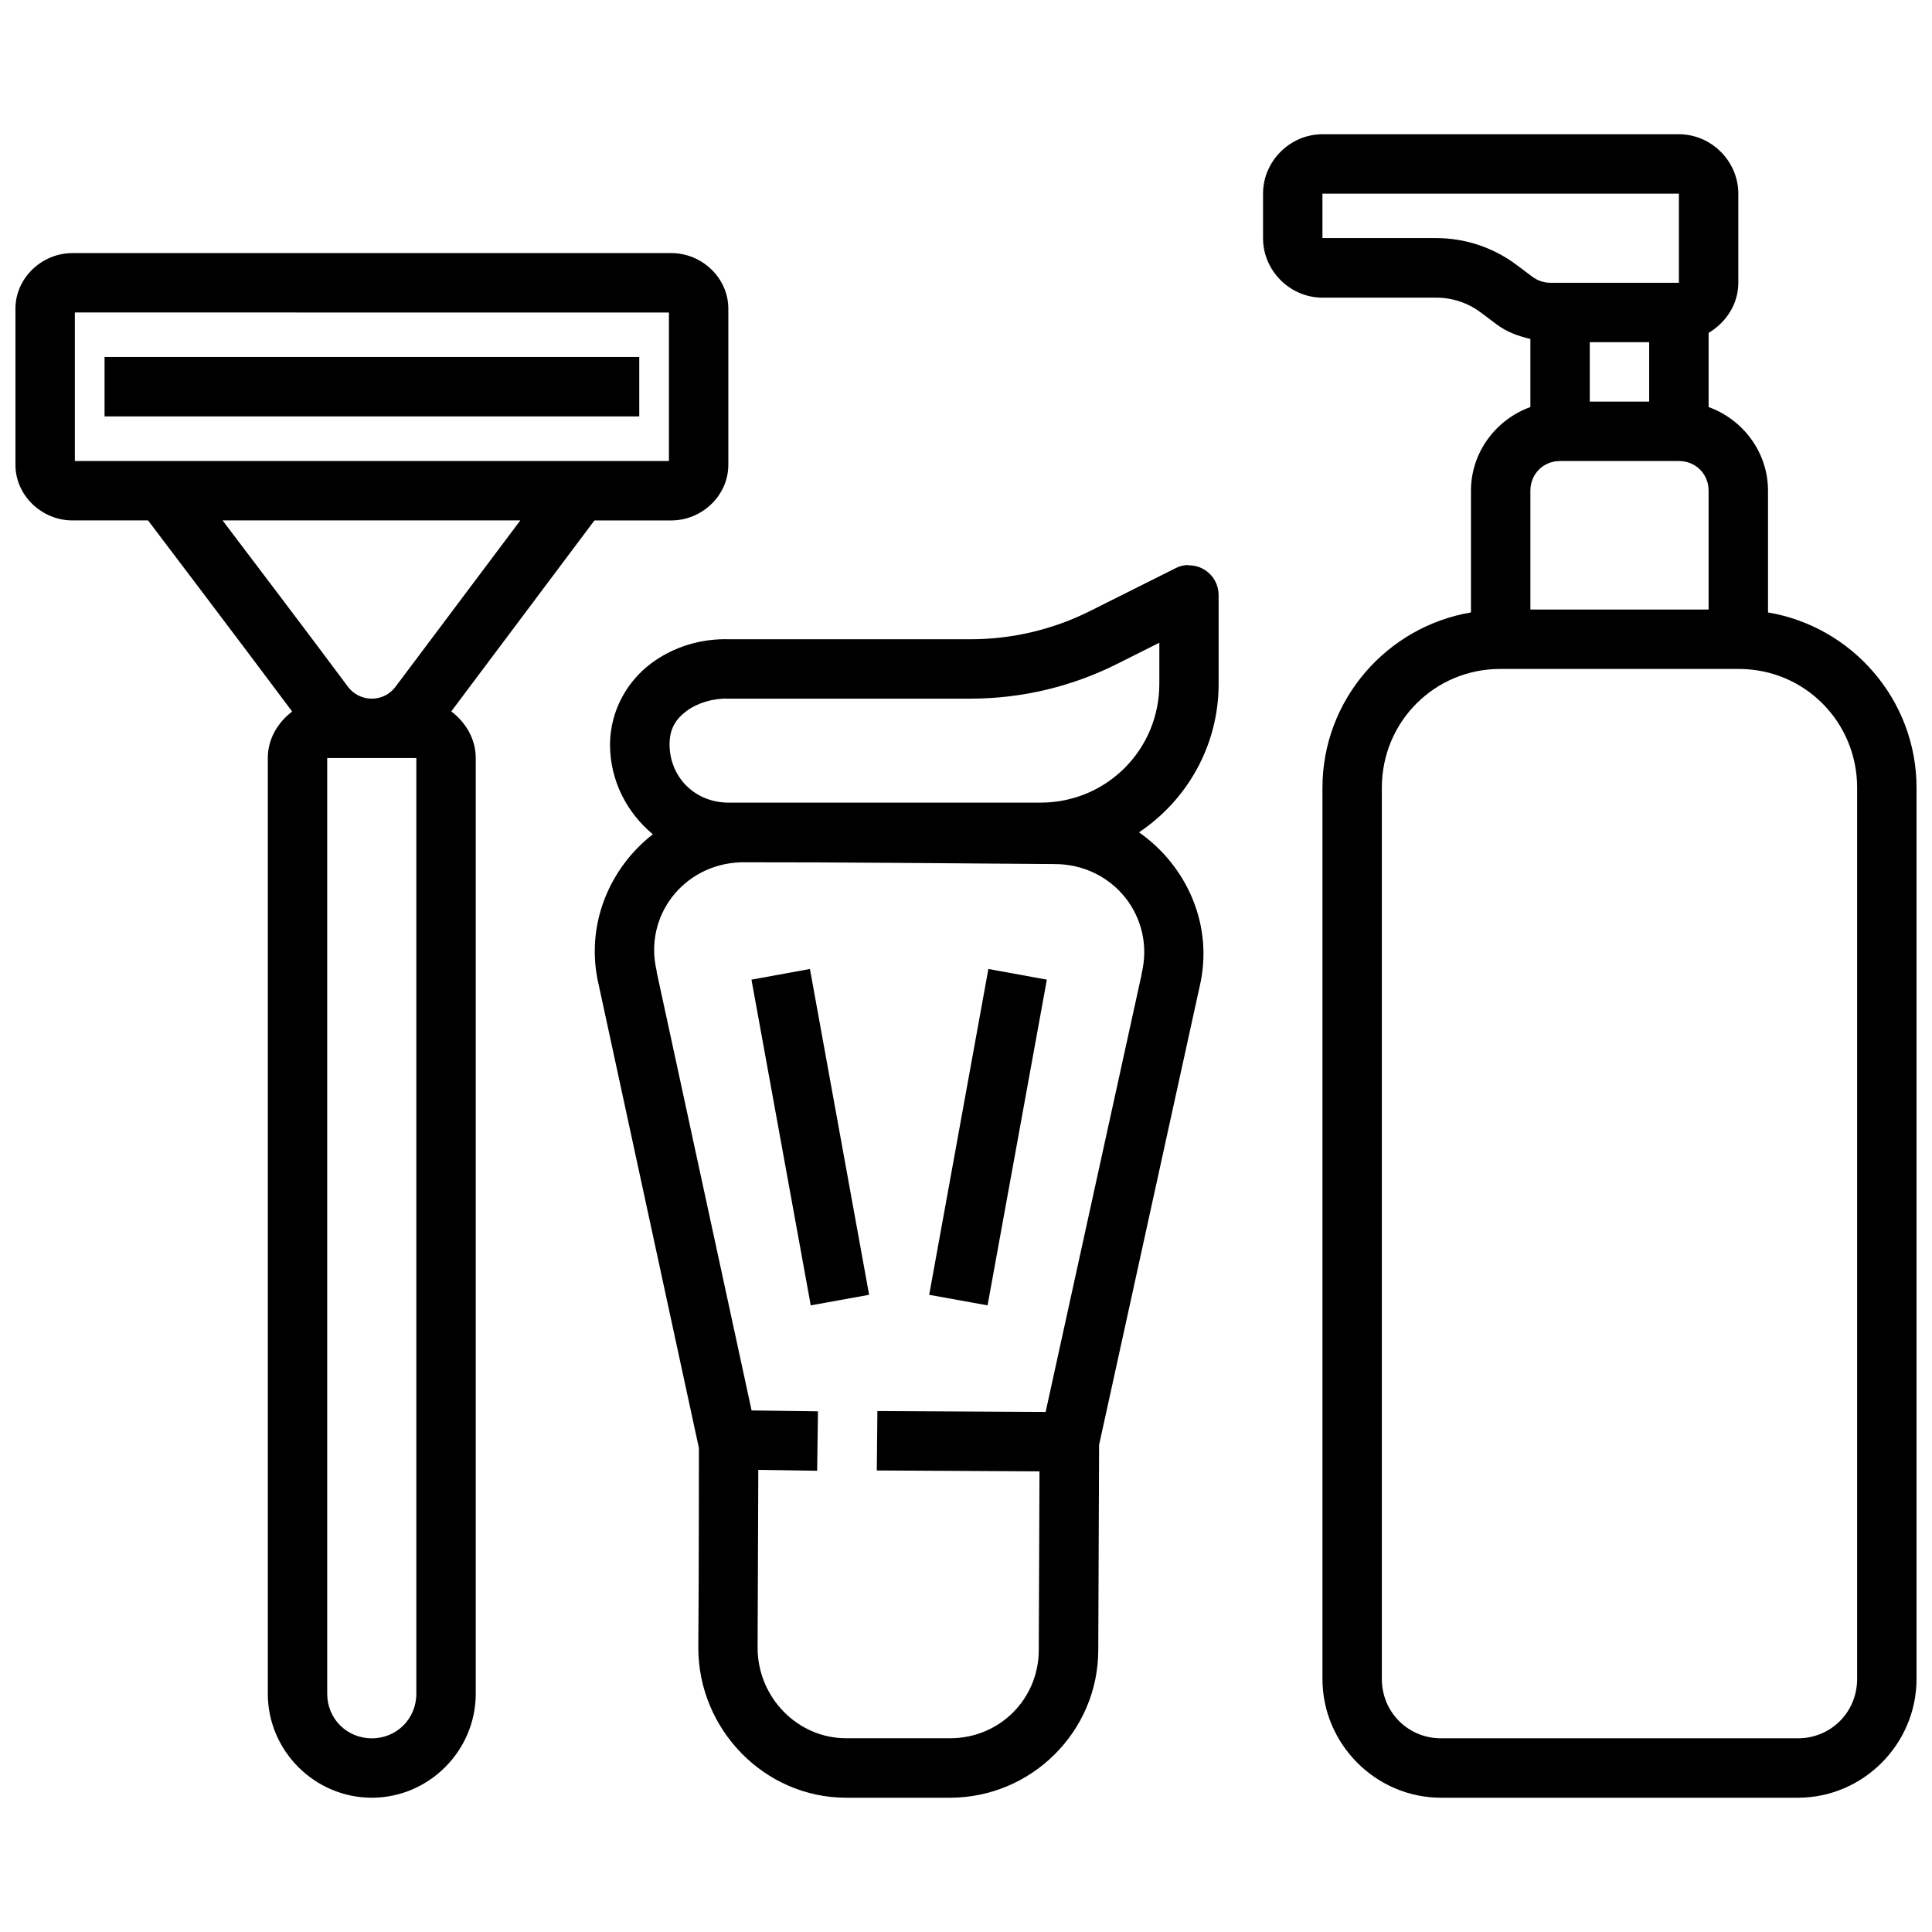
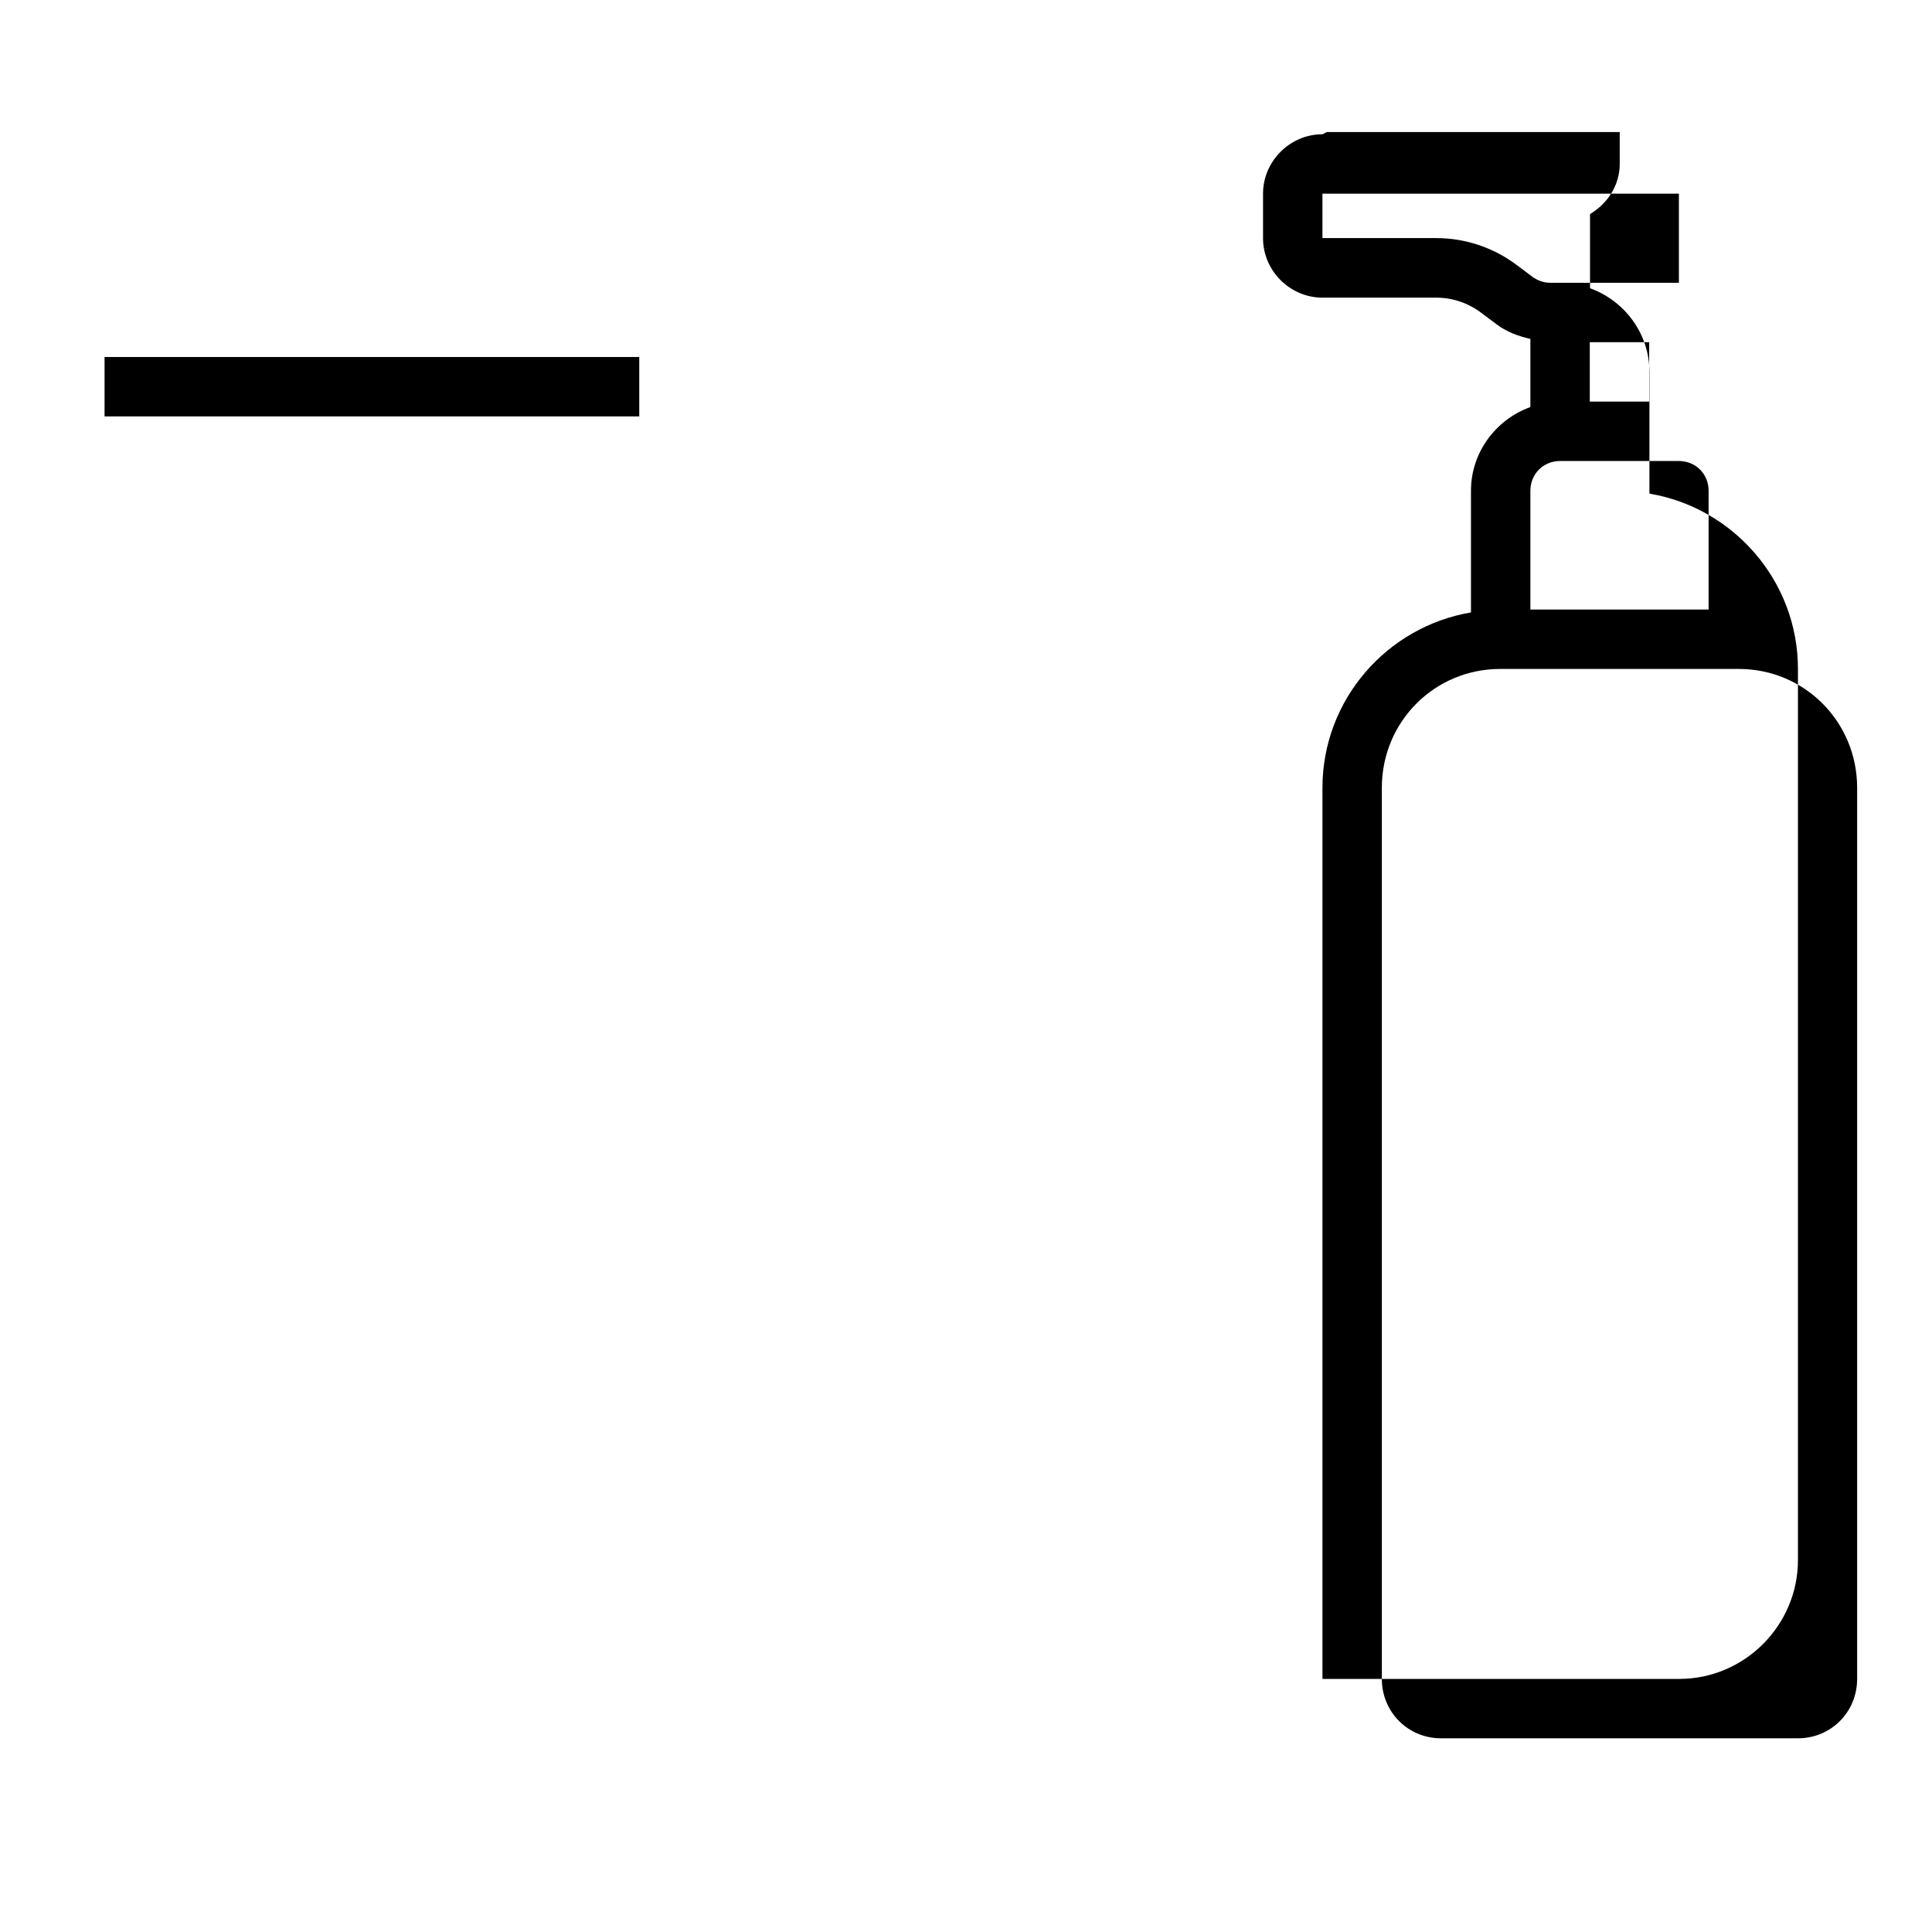
<svg xmlns="http://www.w3.org/2000/svg" width="800px" height="800px" version="1.1" viewBox="144 144 512 512">
  <defs>
    <clipPath id="b">
      <path d="m478 179h173.9v442h-173.9z" />
    </clipPath>
    <clipPath id="a">
-       <path d="m148.09 211h189.91v410h-189.91z" />
-     </clipPath>
+       </clipPath>
  </defs>
-   <path d="m458.86 293.73c-1.148 0.031-2.266 0.297-3.289 0.832l-22.727 11.379c-9.84 4.922-20.703 7.473-31.703 7.473h-63.809c-7.266-0.238-14.695 1.84-20.816 6.426-6.121 4.586-10.738 12.207-10.855 21.277v0.18c0 9.605 4.481 18.074 11.348 23.801-11.652 9.074-18.062 24.352-14.328 39.977l26.535 122.66s0 35.316-0.156 52.953c0 21.574 17.465 39.73 39.207 39.73h27.488c21.586 0 39.281-17.566 39.297-39.145l0.219-54.367 26.598-121.25c3.918-16.336-3.348-32.195-16.02-41.082 12.684-8.488 21.094-22.934 21.094-39.266v-23.617c0-4.445-3.676-8.012-8.117-7.871zm-7.625 20.602v10.887c0 17.484-14.004 31.488-31.488 31.488-27.547-0.004-55.117 0-82.656 0-8.859 0-15.613-6.66-15.652-15.438 0-4.176 1.664-6.715 4.519-8.855 2.867-2.148 7.137-3.387 10.855-3.262h64.336c13.441 0 26.723-3.125 38.746-9.133zm-111.19 58.18c27.809-0.031 55.617 0.297 83.426 0.477 15.551 0 26.672 14.008 23.094 28.934v0.18l-25.461 116.08-44.586-0.238-0.156 15.742 43.113 0.238-0.188 47.293c0 13.082-10.438 23.461-23.523 23.434h-27.531c-12.926 0-23.445-10.867-23.461-23.953l0.188-47.172 15.59 0.238 0.219-15.746-17.59-0.238-25.152-116.2v-0.238c-3.492-14.57 7.051-28.164 22.016-28.812z" fill-rule="evenodd" />
  <g clip-path="url(#b)">
-     <path d="m494.46 179.58c-8.602 0-15.742 7.141-15.742 15.746v11.809c0 8.602 7.141 15.746 15.742 15.746h30.164c4.258 0 8.402 1.387 11.809 3.934l4.215 3.164c2.648 1.988 5.727 3.113 8.918 3.844v18.051c-9.117 3.285-15.742 11.988-15.742 22.172v32.258c-22.258 3.75-39.359 23.141-39.359 46.465v236.16c0 17.285 14.156 31.488 31.426 31.488h94.586c17.27 0 31.426-14.203 31.426-31.488v-236.16c0-23.324-17.102-42.719-39.359-46.465v-32.258c0-10.184-6.629-18.887-15.742-22.172v-19.648c4.606-2.766 7.871-7.594 7.871-13.285v-23.617c0-8.602-7.141-15.746-15.742-15.746zm0 15.746h94.465v23.617l-34.105-0.004c-1.703 0-3.371-0.594-4.734-1.602l-4.18-3.137c-6.129-4.602-13.617-7.102-21.281-7.102h-30.164zm70.848 39.359h15.742v15.746l-15.742-0.004zm-7.871 31.488h31.488c4.441 0 7.871 3.426 7.871 7.871v31.488h-47.23v-31.488c0-4.438 3.43-7.871 7.871-7.871zm-15.867 55.105h63.223c17.41 0 31.367 13.992 31.367 31.488v236.16c0 8.801-6.941 15.742-15.684 15.742h-94.59c-8.738 0-15.684-6.941-15.684-15.742v-236.16c0-17.496 13.957-31.488 31.367-31.488z" />
+     <path d="m494.46 179.58c-8.602 0-15.742 7.141-15.742 15.746v11.809c0 8.602 7.141 15.746 15.742 15.746h30.164c4.258 0 8.402 1.387 11.809 3.934l4.215 3.164c2.648 1.988 5.727 3.113 8.918 3.844v18.051c-9.117 3.285-15.742 11.988-15.742 22.172v32.258c-22.258 3.75-39.359 23.141-39.359 46.465v236.16h94.586c17.27 0 31.426-14.203 31.426-31.488v-236.16c0-23.324-17.102-42.719-39.359-46.465v-32.258c0-10.184-6.629-18.887-15.742-22.172v-19.648c4.606-2.766 7.871-7.594 7.871-13.285v-23.617c0-8.602-7.141-15.746-15.742-15.746zm0 15.746h94.465v23.617l-34.105-0.004c-1.703 0-3.371-0.594-4.734-1.602l-4.18-3.137c-6.129-4.602-13.617-7.102-21.281-7.102h-30.164zm70.848 39.359h15.742v15.746l-15.742-0.004zm-7.871 31.488h31.488c4.441 0 7.871 3.426 7.871 7.871v31.488h-47.23v-31.488c0-4.438 3.43-7.871 7.871-7.871zm-15.867 55.105h63.223c17.41 0 31.367 13.992 31.367 31.488v236.16c0 8.801-6.941 15.742-15.684 15.742h-94.59c-8.738 0-15.684-6.941-15.684-15.742v-236.16c0-17.496 13.957-31.488 31.367-31.488z" />
  </g>
  <g clip-path="url(#a)">
    <path d="m163.19 211.07c-8.031 0-15.098 6.519-15.098 14.758v41.328c0 8.242 7.066 14.762 15.098 14.762h20.047c2.371 3.125 24.375 32.148 38.191 50.645-3.809 2.891-6.457 7.25-6.457 12.332v247.97c0 15.125 12.43 27.551 27.551 27.551 15.125 0 27.551-12.43 27.551-27.551v-247.97c0-5.094-2.66-9.473-6.488-12.363l37.945-50.613h20.387c8.031 0 15.098-6.519 15.098-14.762v-41.328c0-8.242-7.066-14.758-15.098-14.758zm0.645 15.742 157.44 0.004v39.359h-157.44zm39.145 55.105h78.906l-33.086 44.098c-1.496 1.988-3.789 3.137-6.273 3.137s-4.809-1.148-6.301-3.137c-11.031-14.816-25.168-33.438-33.242-44.098zm27.734 62.977h23.617v247.97c0 6.613-5.191 11.809-11.809 11.809-6.613 0-11.809-5.195-11.809-11.809z" />
  </g>
  <path d="m171.71 238.61v15.742h141.7v-15.742z" fill-rule="evenodd" />
-   <path d="m358.64 400.79-15.496 2.828 15.711 86.316 15.469-2.797z" fill-rule="evenodd" />
-   <path d="m405.93 400.79-15.684 86.348 15.469 2.797 15.711-86.316z" fill-rule="evenodd" />
</svg>